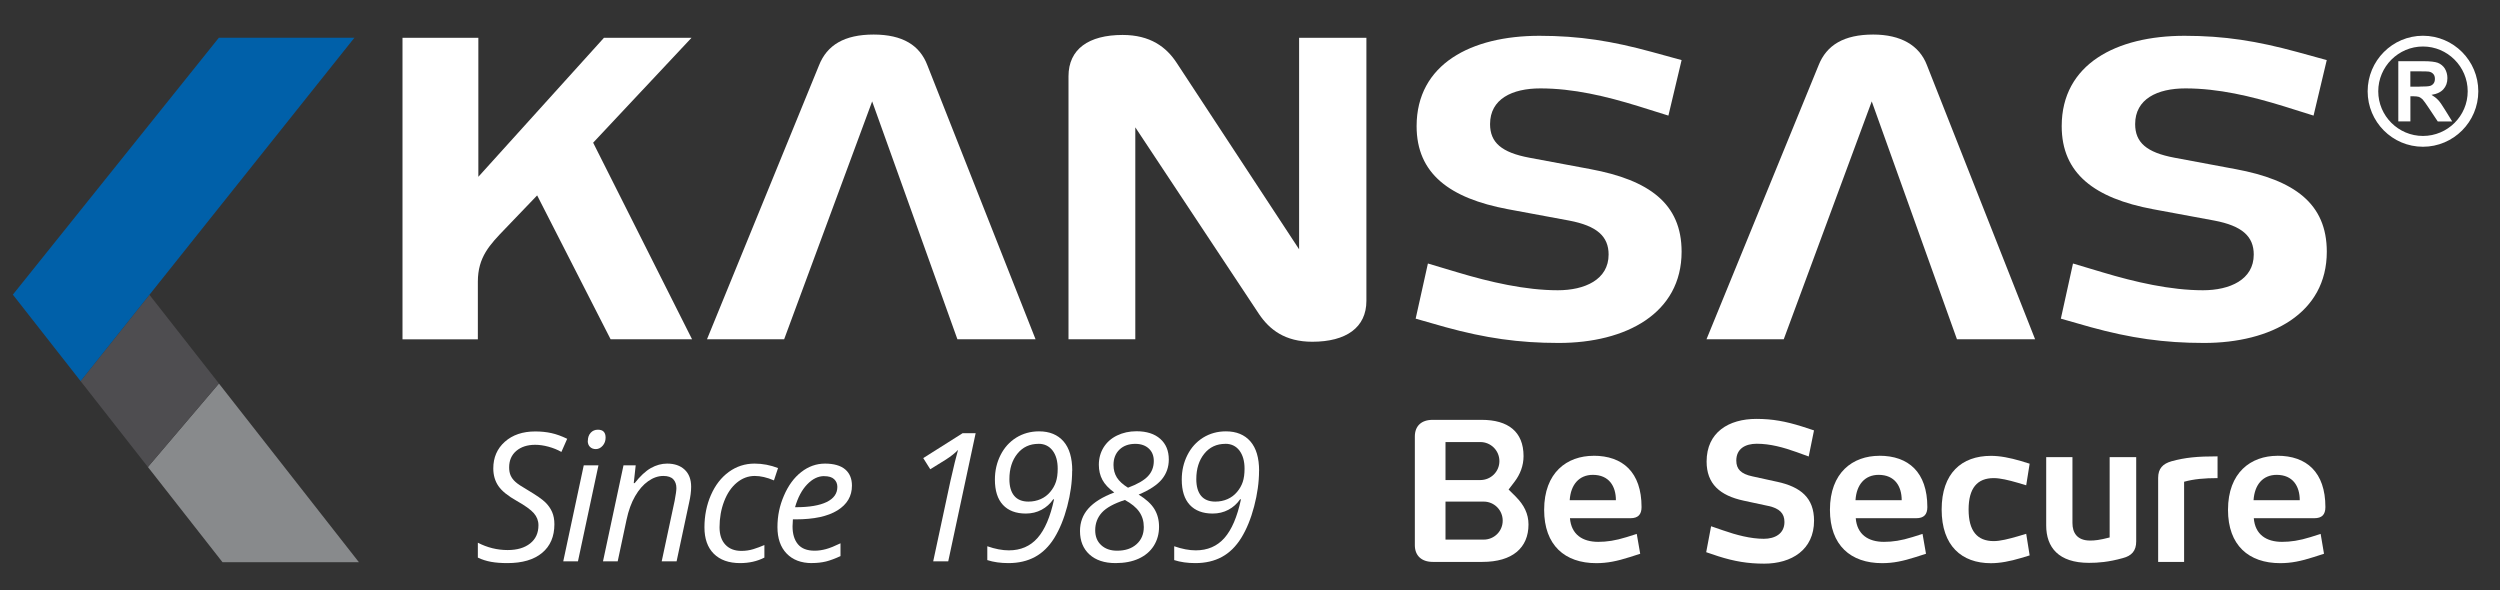
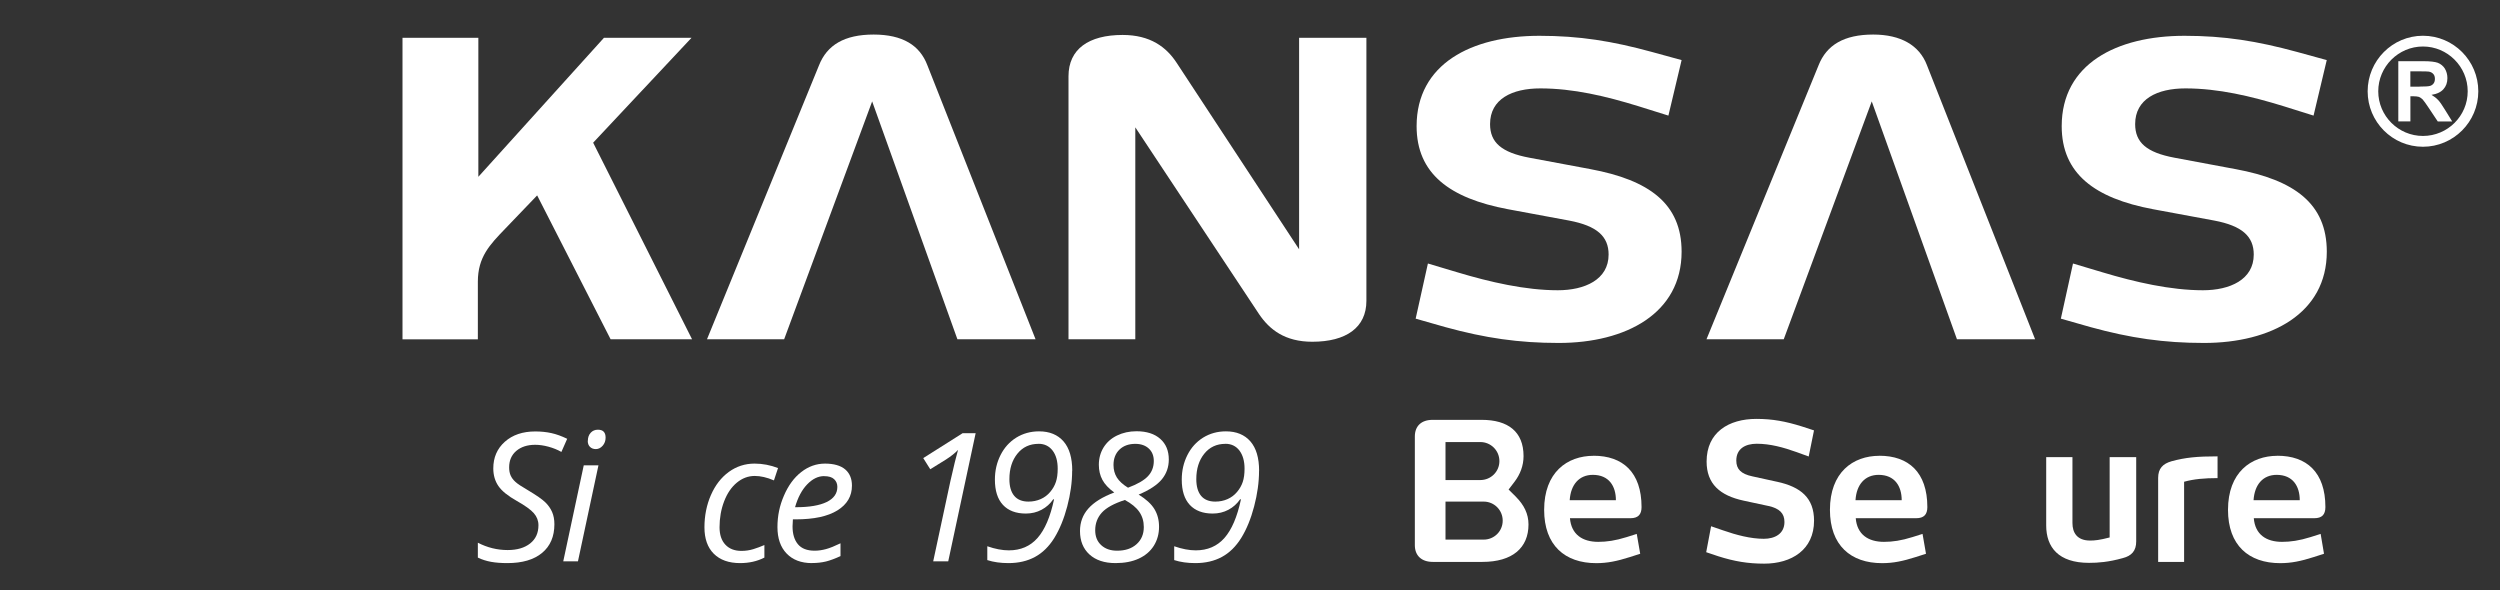
<svg xmlns="http://www.w3.org/2000/svg" id="Layer_1" data-name="Layer 1" viewBox="0 0 500 118">
  <rect x="0" y="0" width="500" height="118" fill="#333333" stroke="none" />
  <defs>
    <style>      .cls-1 {        fill: #4e4d50;      }      .cls-1, .cls-2, .cls-3, .cls-4 {        stroke-width: 0px;      }      .cls-2 {        fill: #888a8c;      }      .cls-3 {        fill: #fff;      }      .cls-4 {        fill: #0060a9;      }    </style>
  </defs>
-   <polygon class="cls-2" points="71.78 112.44 43.78 76.7 29.58 93.4 44.5 112.44 71.78 112.44" />
-   <polygon class="cls-1" points="16.12 76.22 29.58 93.4 43.79 76.7 29.89 58.96 16.12 76.22" />
  <path class="cls-3" d="M122.12,67.85l-14.69-28.77-6.39,6.66c-3.11,3.23-5.47,5.67-5.47,10.61v11.51h-15.07V7.56h15.17v27.8l25.12-27.8h17.51l-19.67,20.98,19.78,39.31h-16.29Z" />
  <path class="cls-3" d="M156.84,67.85h-15.44l22.4-54.78c1.6-4.06,5.08-6.16,10.92-6.16s9.23,2.18,10.73,6.08l21.66,54.86h-15.63l-17.05-47.57-17.6,47.57Z" />
  <path class="cls-3" d="M356.75,67.85h-15.45l22.41-54.78c1.6-4.06,5.08-6.16,10.93-6.16,5.55,0,9.23,2.18,10.73,6.08l21.65,54.86h-15.63l-17.04-47.57-17.6,47.57Z" />
  <path class="cls-3" d="M227.05,67.85h-13.35V15.25c0-5.43,4.04-8.26,10.82-8.26,5.54,0,8.75,2.42,10.82,5.59l24.48,37.28V7.56h13.46v52.61c0,5.33-4.04,8.18-10.83,8.18-5.47,0-8.55-2.44-10.63-5.51l-24.76-37.37v42.39Z" />
  <path class="cls-3" d="M318.06,33.82c11.76,2.19,18.26,6.89,18.26,16.52,0,12.33-11.11,18.25-24.58,18.25-7.99,0-14.68-.97-22.68-3.17l-5.93-1.69,2.45-11.03,5.93,1.77c6.5,1.95,13.56,3.58,20.05,3.58,5.37,0,10.16-2.11,10.16-7.14,0-3.64-2.34-5.75-7.91-6.8l-12.23-2.27c-11.67-2.19-18.26-7.12-18.26-16.61,0-12.4,10.9-18.07,24.56-18.07,8.01,0,14.52,1.05,22.5,3.23l5.94,1.63-2.64,11.1-5.94-1.86c-6.58-2.03-13.08-3.58-19.68-3.58-5.64,0-10.05,2.12-10.05,7.14,0,3.66,2.26,5.68,7.9,6.73l12.15,2.27Z" />
  <path class="cls-3" d="M447.1,33.82c11.78,2.19,18.26,6.89,18.26,16.52,0,12.33-11.11,18.25-24.57,18.25-8.01,0-14.69-.97-22.69-3.17l-5.93-1.69,2.43-11.03,5.93,1.77c6.5,1.95,13.56,3.58,20.06,3.58,5.37,0,10.16-2.11,10.16-7.14,0-3.64-2.34-5.75-7.9-6.8l-12.25-2.27c-11.68-2.19-18.26-7.12-18.26-16.61,0-12.4,10.92-18.07,24.57-18.07,8.01,0,14.5,1.05,22.51,3.23l5.93,1.63-2.64,11.1-5.93-1.86c-6.59-2.03-13.09-3.58-19.69-3.58-5.64,0-10.06,2.12-10.06,7.14,0,3.66,2.26,5.68,7.9,6.73l12.15,2.27Z" />
  <path class="cls-3" d="M318.72,91.15c5.81,0,9.59,3.28,9.59,10.27,0,1.49-.7,2.22-2.21,2.22h-12.11c.27,3.25,2.49,4.73,5.66,4.73,1.71,0,3.43-.25,5.68-.95l2.02-.64.69,3.97-2.02.65c-2.64.84-4.55,1.23-6.77,1.23-6.26,0-10.42-3.56-10.42-10.66,0-7.48,4.58-10.81,9.89-10.81M318.57,94.97c-2.74,0-4.43,1.95-4.63,5.07h9.24c0-2.78-1.36-5.07-4.62-5.07" />
  <path class="cls-3" d="M355.41,96.35c4.77,1.03,7.4,3.25,7.4,7.79,0,5.81-4.49,8.59-9.97,8.59-3.24,0-5.95-.45-9.19-1.48l-2.41-.81.98-5.19,2.41.83c2.63.92,5.5,1.68,8.14,1.68,2.18,0,4.12-.99,4.12-3.36,0-1.71-.96-2.71-3.19-3.2l-4.98-1.07c-4.73-1.02-7.4-3.35-7.4-7.82,0-5.85,4.42-8.53,9.96-8.53,3.24,0,5.88.5,9.13,1.52l2.39.78-1.06,5.22-2.42-.88c-2.66-.95-5.29-1.67-7.97-1.67-2.29,0-4.09,1-4.09,3.36,0,1.71.92,2.67,3.21,3.16l4.93,1.08Z" />
  <path class="cls-3" d="M375.88,91.15c5.8,0,9.59,3.28,9.59,10.27,0,1.49-.7,2.22-2.22,2.22h-12.1c.26,3.25,2.49,4.73,5.64,4.73,1.73,0,3.45-.25,5.69-.95l2.03-.64.69,3.97-2.02.65c-2.65.84-4.53,1.23-6.77,1.23-6.26,0-10.42-3.56-10.42-10.66,0-7.48,4.58-10.81,9.89-10.81M375.73,94.97c-2.75,0-4.44,1.95-4.63,5.07h9.24c0-2.78-1.37-5.07-4.62-5.07" />
-   <path class="cls-3" d="M398.75,108.22c1.3,0,2.99-.43,4.82-.96l1.67-.5.69,4.32-1.76.53c-2.17.65-4.16,1.03-5.99,1.03-5.85,0-9.85-3.48-9.85-10.74s4-10.73,9.85-10.73c1.83,0,3.82.39,5.99,1.03l1.76.54-.69,4.32-1.67-.5c-1.83-.53-3.52-.94-4.82-.94-3.31,0-5.03,2.02-5.03,6.29s1.71,6.31,5.03,6.31" />
  <path class="cls-3" d="M421.94,91.43h5.3v16.87c0,1.87-.92,2.87-2.68,3.32-2.86.8-4.96.95-6.76.95-6.11,0-8.56-3.12-8.56-7.48v-13.66h5.25v13.17c0,1.94.92,3.51,3.54,3.51.91,0,1.87-.09,3.9-.62v-16.07Z" />
  <path class="cls-3" d="M443.51,95.62c-2.64,0-4.74.19-6.69.73v16.04h-5.19v-16.81c0-1.87.93-2.83,2.68-3.33,2.75-.75,5.12-.98,9.2-.98v4.36Z" />
  <path class="cls-3" d="M455.49,91.15c5.81,0,9.59,3.28,9.59,10.27,0,1.49-.68,2.22-2.21,2.22h-12.11c.26,3.25,2.48,4.73,5.64,4.73,1.73,0,3.46-.25,5.71-.95l2.02-.64.67,3.97-2.02.65c-2.62.84-4.53,1.23-6.75,1.23-6.27,0-10.43-3.56-10.43-10.66,0-7.48,4.59-10.81,9.89-10.81M455.34,94.97c-2.75,0-4.43,1.95-4.63,5.07h9.24c0-2.78-1.36-5.07-4.62-5.07" />
  <path class="cls-3" d="M303.19,99.36l-1.47-1.45,1.19-1.56c1.1-1.45,1.8-3.18,1.8-5.13,0-4.89-3.1-7.25-8.37-7.25h-9.82c-2.26,0-3.55,1.25-3.55,3.32v21.76c0,2.06,1.33,3.33,3.59,3.33h9.92c6,0,9.22-2.8,9.22-7.49,0-2.14-.91-3.92-2.52-5.53M289.1,88.41h6.97c2.1,0,3.81,1.7,3.81,3.81s-1.71,3.79-3.81,3.79h-6.97v-7.6ZM296.74,107.92h-7.64v-7.6h7.64c2.1,0,3.8,1.7,3.8,3.81s-1.7,3.79-3.8,3.79" />
-   <polygon class="cls-4" points="2.57 58.93 16.12 76.22 70.88 7.55 43.77 7.55 2.57 58.93" />
  <path class="cls-3" d="M487.6,19.98c-.35-.38-.8-.71-1.3-1.01,1.06-.17,1.84-.52,2.37-1.11.54-.59.81-1.32.81-2.24,0-.71-.18-1.34-.51-1.9-.34-.54-.83-.93-1.41-1.16-.57-.2-1.5-.32-2.8-.32h-5.1v12.04h2.42v-5.03h.49c.56,0,.96.05,1.22.13.26.1.49.28.73.5.24.26.66.85,1.28,1.78l1.75,2.63h2.89l-1.46-2.36c-.56-.93-1.03-1.59-1.37-1.95M483.87,17.33h-1.8v-3.06h1.91c.96,0,1.56.02,1.77.05.38.06.68.22.91.48.22.23.32.57.32.96s-.08.67-.25.91c-.17.24-.39.4-.68.5-.3.1-1.01.15-2.18.15M484.59,7.15c-6.11,0-11.06,4.99-11.06,11.11s4.95,11.09,11.06,11.09,11.07-4.98,11.07-11.09-4.94-11.11-11.07-11.11M484.59,27.19c-4.91,0-8.94-4-8.94-8.93s4.03-8.96,8.94-8.96,8.95,4.02,8.95,8.96-4.02,8.93-8.95,8.93" />
  <g>
    <path class="cls-3" d="M110.88,104.84c0,2.46-.82,4.38-2.46,5.74-1.64,1.36-3.95,2.04-6.93,2.04-1.24,0-2.33-.08-3.27-.25-.94-.17-1.82-.45-2.65-.85v-2.98c1.89.98,3.88,1.47,5.96,1.47,1.89,0,3.39-.44,4.5-1.32s1.66-2.09,1.66-3.64c0-.91-.31-1.71-.92-2.41-.61-.7-1.75-1.52-3.42-2.46-1.76-.99-2.99-1.98-3.67-2.98-.68-.99-1.02-2.17-1.02-3.52,0-2.18.77-3.96,2.31-5.33,1.54-1.37,3.57-2.06,6.08-2.06,1.16,0,2.23.11,3.23.33s2.05.6,3.16,1.14l-1.16,2.63c-.77-.44-1.63-.79-2.59-1.05-.96-.26-1.84-.38-2.65-.38-1.57,0-2.82.41-3.78,1.22-.95.81-1.43,1.91-1.43,3.3,0,.63.1,1.17.3,1.62.2.45.51.87.95,1.27.43.4,1.26.95,2.49,1.66,1.72,1.03,2.88,1.83,3.48,2.42.6.58,1.06,1.23,1.37,1.94.31.71.46,1.53.46,2.46Z" />
    <path class="cls-3" d="M115.59,112.27h-2.94l4.1-19.2h2.94l-4.1,19.2ZM117.57,88.16c0-.65.19-1.19.56-1.6s.86-.62,1.45-.62c1.03,0,1.54.53,1.54,1.58,0,.64-.2,1.19-.59,1.63-.39.44-.84.67-1.36.67-.47,0-.85-.14-1.16-.43-.3-.29-.46-.69-.46-1.22Z" />
-     <path class="cls-3" d="M132.34,112.27l2.59-12.12c.23-1.22.35-2.06.35-2.52,0-.74-.21-1.33-.62-1.77s-1.08-.67-1.99-.67c-1.04,0-2.05.35-3.04,1.05-.99.7-1.86,1.7-2.61,3-.75,1.3-1.32,2.87-1.71,4.71l-1.77,8.32h-2.94l4.1-19.2h2.44l-.39,3.56h.18c1.12-1.42,2.2-2.43,3.25-3.02,1.05-.59,2.13-.89,3.25-.89,1.48,0,2.65.41,3.51,1.22.86.81,1.29,1.95,1.29,3.41,0,.92-.13,1.97-.4,3.15l-2.51,11.77h-2.98Z" />
    <path class="cls-3" d="M148.03,112.62c-2.27,0-4.02-.63-5.27-1.87-1.25-1.25-1.87-3.01-1.87-5.29s.43-4.49,1.3-6.46c.86-1.97,2.06-3.51,3.58-4.62,1.52-1.1,3.24-1.66,5.14-1.66,1.6,0,3.16.3,4.7.89l-.82,2.47c-1.4-.6-2.68-.89-3.84-.89-1.31,0-2.5.45-3.58,1.34s-1.93,2.14-2.54,3.73c-.61,1.59-.92,3.33-.92,5.19,0,1.49.39,2.66,1.17,3.49.78.83,1.85,1.24,3.21,1.24.84,0,1.63-.12,2.38-.35.75-.23,1.48-.51,2.21-.82v2.51c-1.45.74-3.06,1.1-4.83,1.1Z" />
    <path class="cls-3" d="M162.39,112.62c-2.15,0-3.84-.64-5.06-1.91-1.23-1.27-1.84-3.04-1.84-5.29s.43-4.3,1.31-6.32c.87-2.02,2.02-3.58,3.46-4.7,1.44-1.12,3.02-1.68,4.75-1.68s3.13.39,4.03,1.16c.9.78,1.35,1.86,1.35,3.25,0,2.1-.97,3.75-2.91,4.95-1.94,1.2-4.71,1.79-8.32,1.79h-.58l-.07,1.4c0,1.53.36,2.72,1.08,3.58.72.86,1.83,1.29,3.34,1.29.74,0,1.49-.11,2.27-.32.78-.21,1.74-.6,2.9-1.16v2.56c-1.1.51-2.07.87-2.91,1.08-.84.2-1.77.31-2.79.31ZM164.83,95.22c-1.2,0-2.33.55-3.39,1.65-1.06,1.1-1.87,2.62-2.43,4.57h.21c2.66,0,4.7-.35,6.12-1.04,1.42-.7,2.13-1.7,2.13-3.02,0-.62-.21-1.13-.64-1.54-.43-.41-1.09-.61-2.01-.61Z" />
    <path class="cls-3" d="M189.65,112.27h-3.01l3.43-16c.69-3.05,1.2-5.14,1.54-6.29-.58.62-1.4,1.27-2.44,1.94l-3.12,1.93-1.4-2.23,7.87-4.98h2.61l-5.48,25.61Z" />
    <path class="cls-3" d="M214.43,94.15c0,2.27-.33,4.64-.98,7.12-.65,2.48-1.52,4.58-2.58,6.31-1.07,1.72-2.36,2.99-3.88,3.81-1.52.82-3.28,1.23-5.29,1.23-1.59,0-3-.2-4.24-.6v-2.77c1.57.55,3,.82,4.31.82,2.36,0,4.27-.82,5.73-2.47,1.46-1.65,2.56-4.22,3.31-7.73h-.17c-.6.88-1.37,1.57-2.32,2.08-.95.51-2.01.76-3.16.76-1.97,0-3.5-.58-4.57-1.73-1.07-1.15-1.61-2.83-1.61-5.06,0-1.79.38-3.42,1.13-4.91.75-1.49,1.8-2.65,3.15-3.49,1.35-.83,2.86-1.25,4.55-1.25,2.1,0,3.73.67,4.9,2.01,1.16,1.34,1.74,3.29,1.74,5.86ZM207.69,88.77c-1.75,0-3.16.66-4.22,1.98-1.06,1.32-1.59,3.01-1.59,5.08,0,1.45.32,2.56.96,3.33.64.77,1.59,1.16,2.85,1.16.89,0,1.7-.17,2.45-.5.75-.33,1.38-.81,1.9-1.43.52-.62.9-1.28,1.14-2,.24-.71.36-1.59.36-2.65,0-1.53-.34-2.74-1.03-3.64-.69-.89-1.62-1.34-2.8-1.34Z" />
    <path class="cls-3" d="M227.29,86.25c2.03,0,3.62.51,4.76,1.52,1.14,1.01,1.71,2.38,1.71,4.13,0,1.51-.46,2.82-1.37,3.94-.91,1.12-2.46,2.15-4.66,3.08,1.48.91,2.53,1.87,3.15,2.89.62,1.02.93,2.2.93,3.54,0,1.42-.35,2.69-1.05,3.81-.7,1.11-1.71,1.97-3.02,2.57-1.31.6-2.86.89-4.63.89-2.22,0-3.96-.58-5.22-1.73-1.26-1.15-1.89-2.71-1.89-4.69,0-1.73.55-3.22,1.66-4.48,1.11-1.26,2.84-2.34,5.19-3.22-1.11-.81-1.9-1.65-2.37-2.53-.47-.88-.71-1.88-.71-3.01,0-1.3.32-2.45.95-3.48.64-1.02,1.53-1.82,2.69-2.38s2.45-.85,3.89-.85ZM224.96,100c-2.16.7-3.69,1.54-4.58,2.51-.89.98-1.34,2.16-1.34,3.55,0,1.25.4,2.24,1.21,2.98.81.74,1.86,1.1,3.17,1.1,1.62,0,2.92-.43,3.89-1.3s1.45-2.01,1.45-3.43c0-1.16-.3-2.17-.91-3.05-.61-.88-1.57-1.66-2.89-2.37ZM227.08,88.77c-1.33,0-2.39.38-3.19,1.15-.79.77-1.19,1.79-1.19,3.07,0,.96.23,1.8.68,2.52.46.72,1.2,1.4,2.22,2.03,1.88-.7,3.21-1.47,3.99-2.3.78-.83,1.17-1.85,1.17-3.04,0-1.05-.34-1.89-1.01-2.5-.67-.62-1.57-.93-2.69-.93Z" />
    <path class="cls-3" d="M251.81,94.15c0,2.27-.33,4.64-.98,7.12-.65,2.48-1.51,4.58-2.58,6.31-1.07,1.72-2.36,2.99-3.88,3.81-1.52.82-3.28,1.23-5.29,1.23-1.59,0-3-.2-4.24-.6v-2.77c1.57.55,3,.82,4.31.82,2.36,0,4.27-.82,5.73-2.47,1.46-1.65,2.56-4.22,3.31-7.73h-.18c-.6.88-1.37,1.57-2.32,2.08-.95.51-2.01.76-3.16.76-1.97,0-3.5-.58-4.57-1.73-1.07-1.15-1.61-2.83-1.61-5.06,0-1.79.38-3.42,1.13-4.91.75-1.49,1.8-2.65,3.15-3.49,1.35-.83,2.86-1.25,4.55-1.25,2.1,0,3.73.67,4.9,2.01,1.16,1.34,1.74,3.29,1.74,5.86ZM245.07,88.77c-1.75,0-3.16.66-4.22,1.98-1.06,1.32-1.59,3.01-1.59,5.08,0,1.45.32,2.56.95,3.33.64.77,1.59,1.16,2.85,1.16.89,0,1.71-.17,2.45-.5.75-.33,1.38-.81,1.9-1.43s.9-1.28,1.14-2,.36-1.59.36-2.65c0-1.53-.35-2.74-1.03-3.64-.69-.89-1.62-1.34-2.8-1.34Z" />
  </g>
</svg>